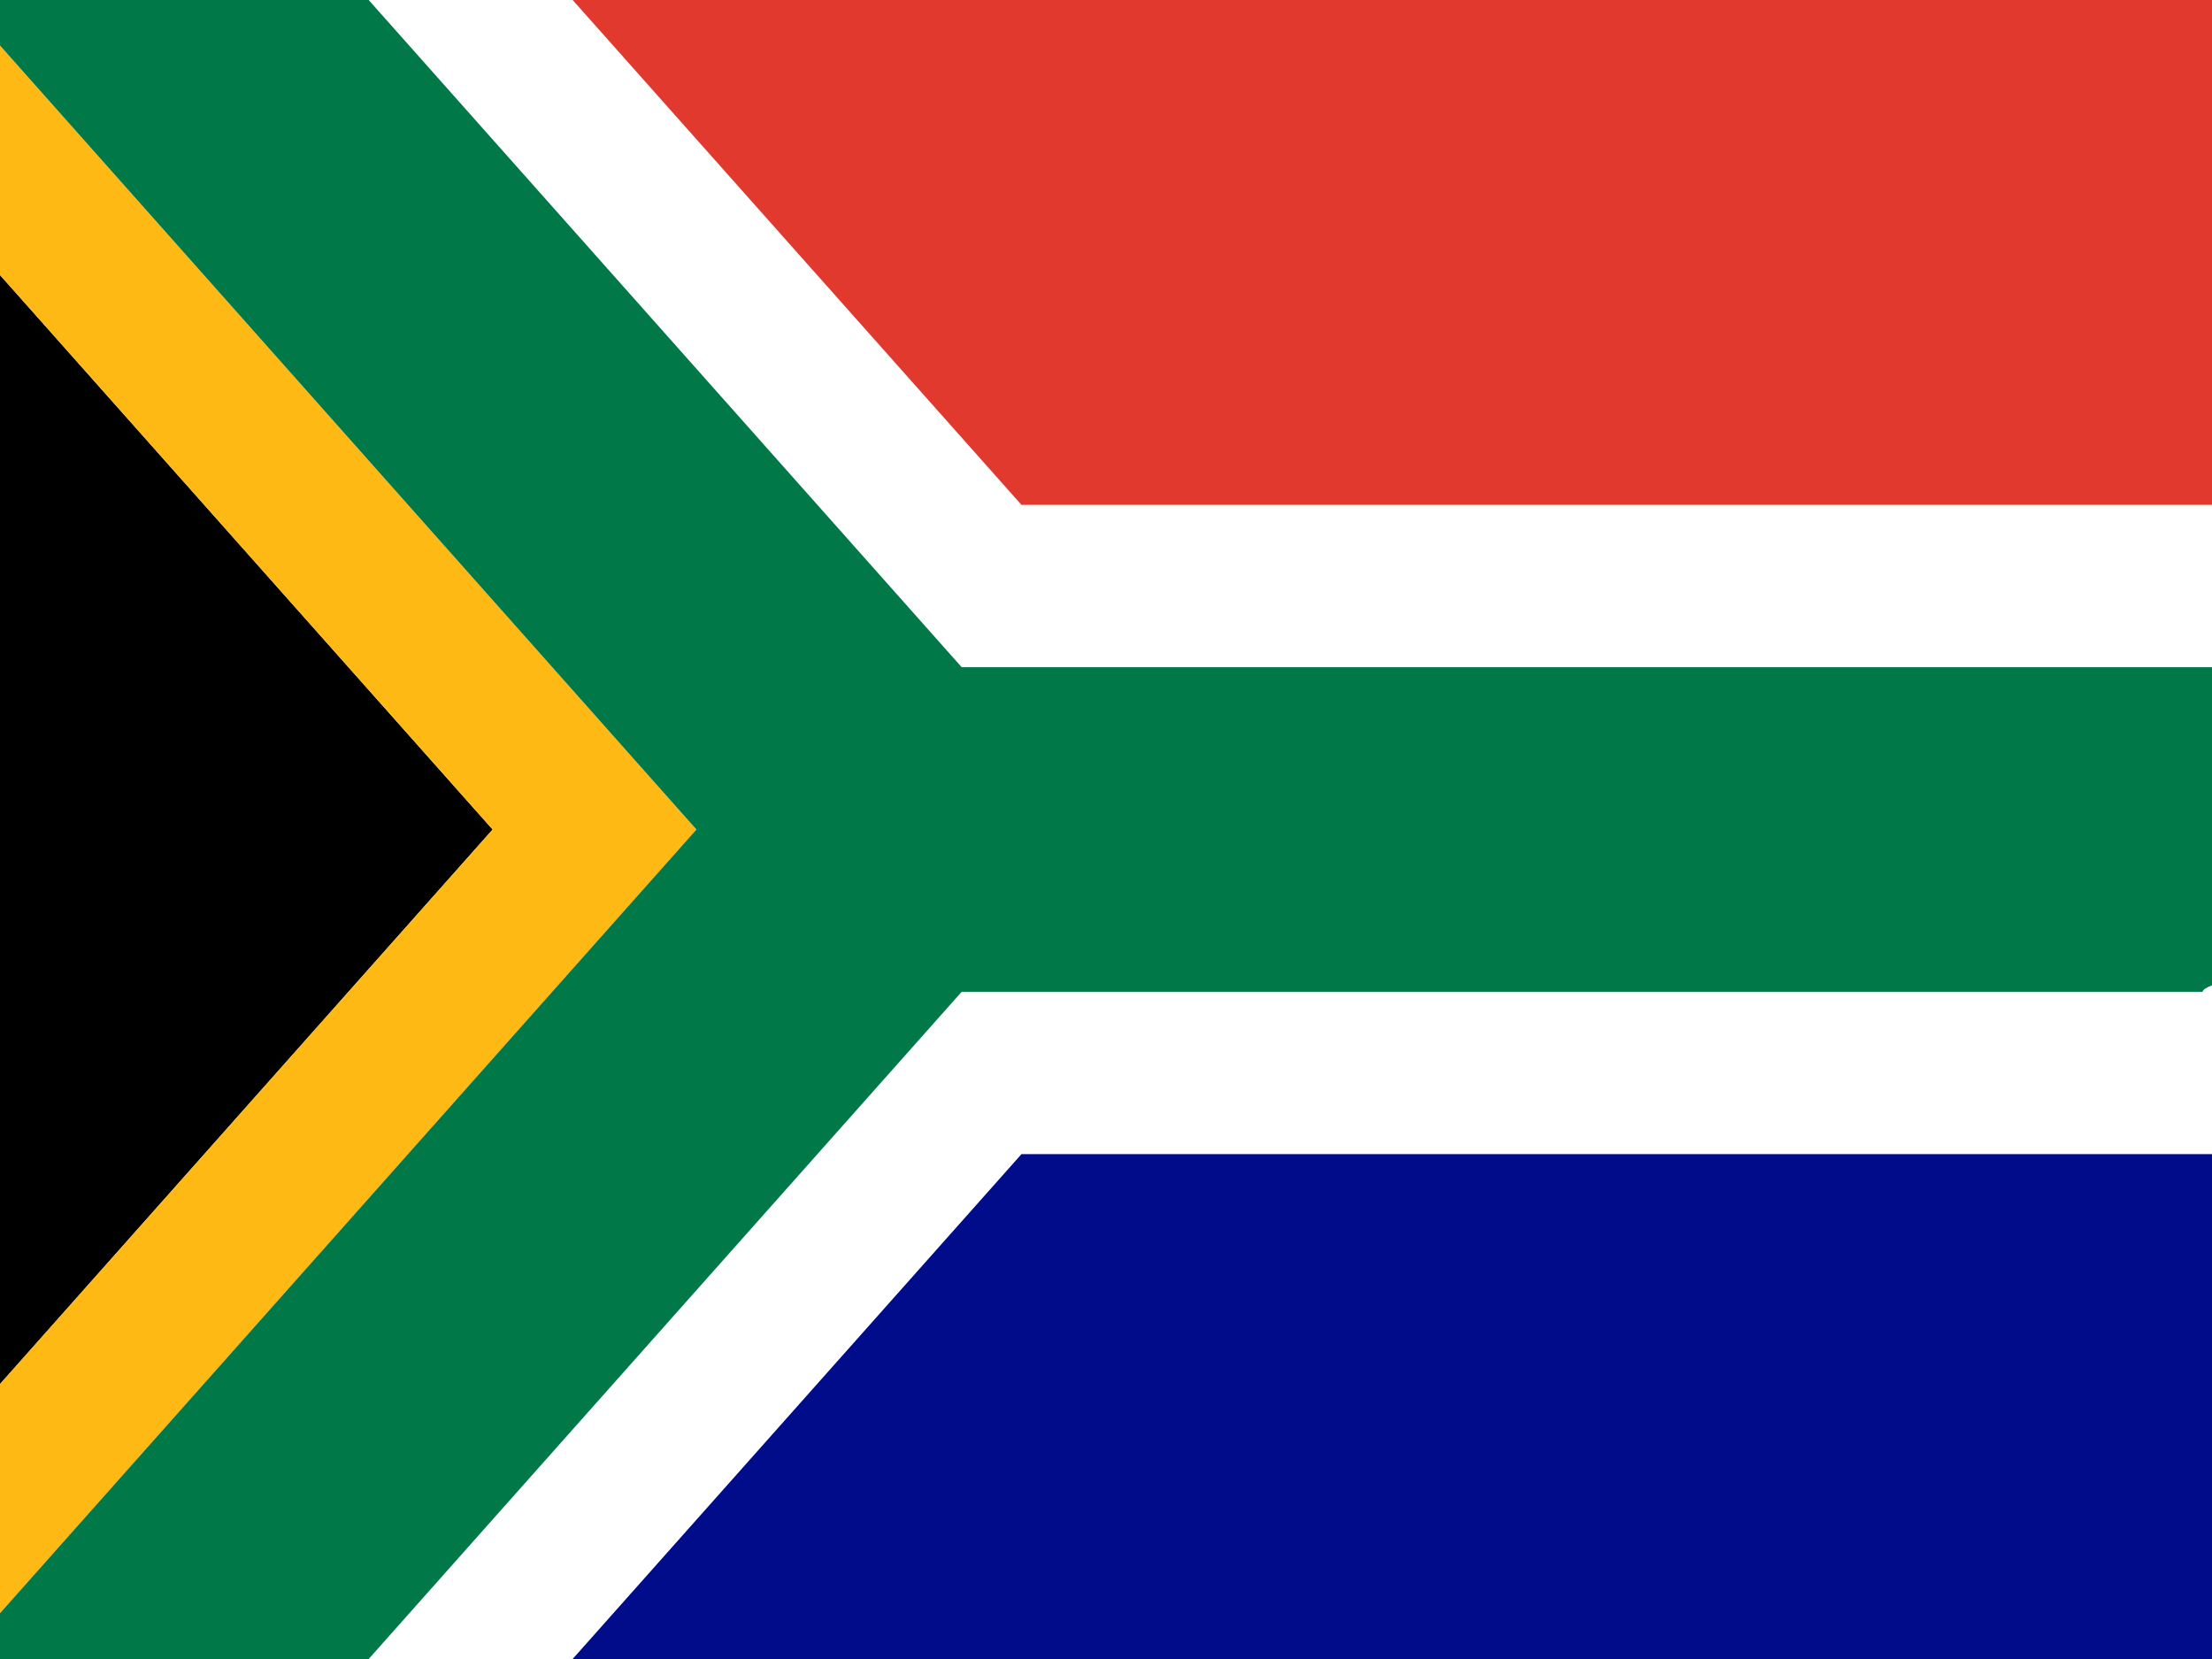
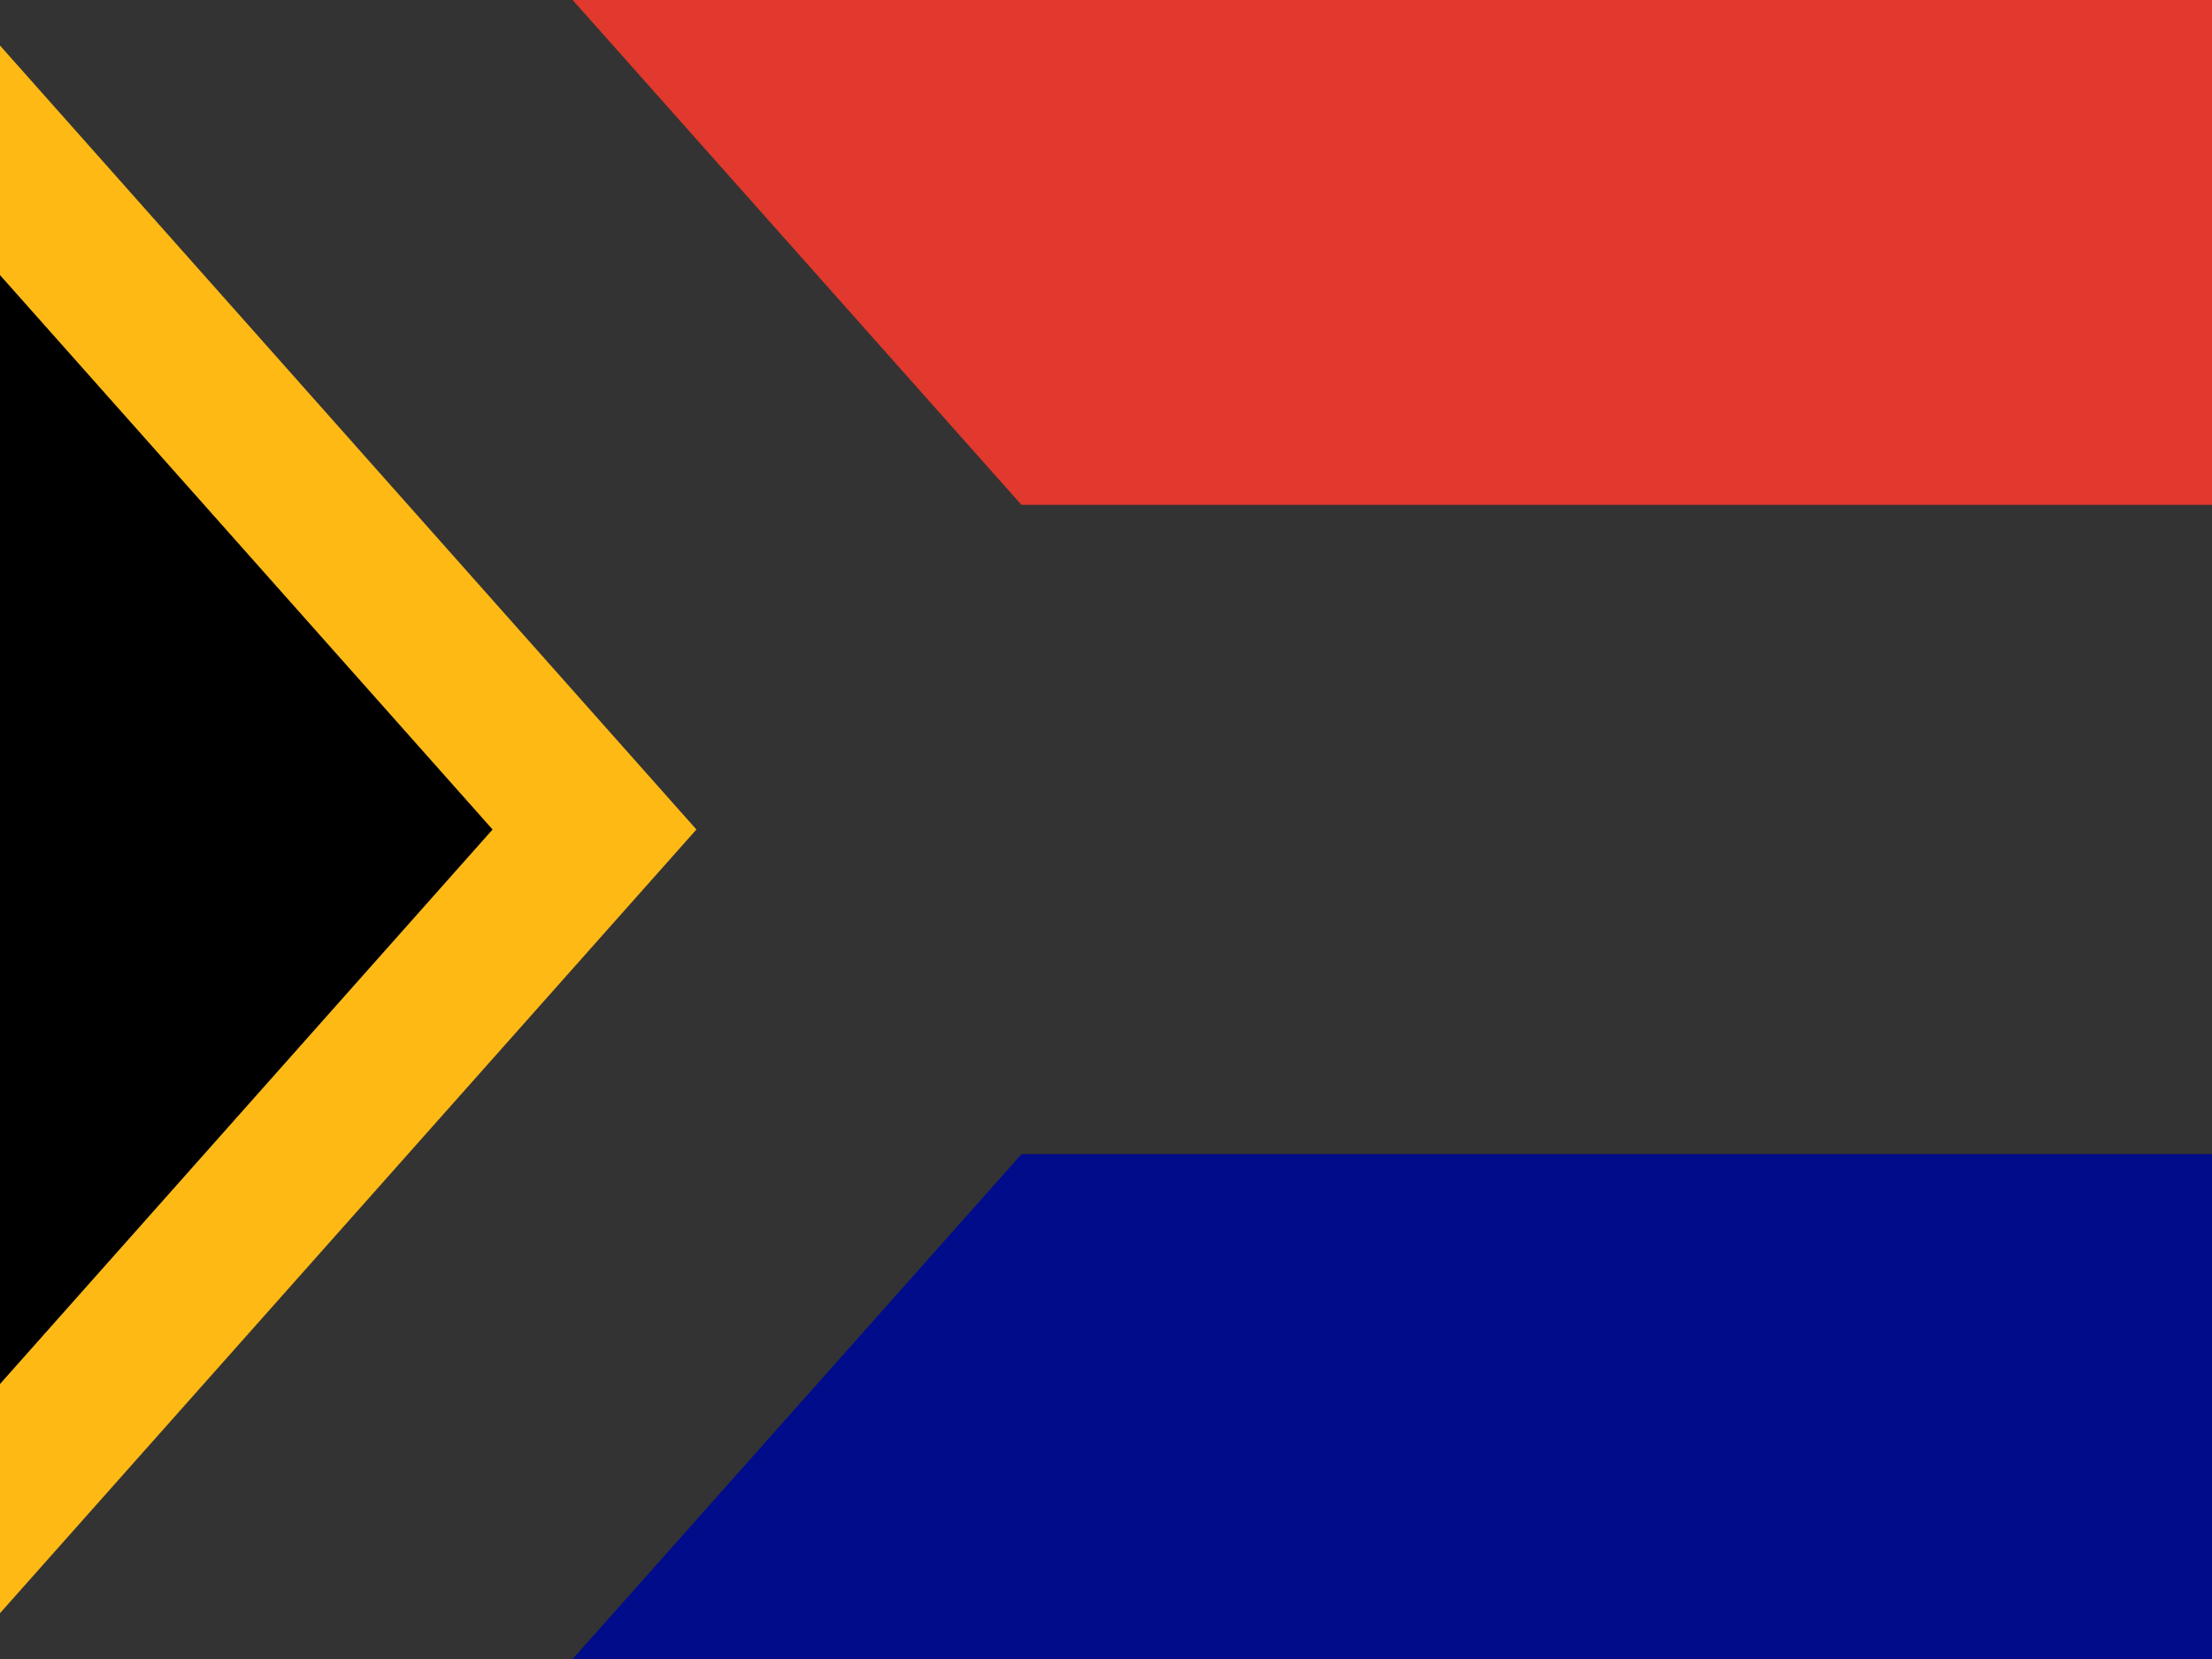
<svg xmlns="http://www.w3.org/2000/svg" width="24" height="18" viewBox="0 0 24 18" fill="none">
  <rect x="0" y="0" width="24" height="18" fill="#333333" stroke="none" />
  <g clip-path="url(#clip0_272_1067)">
-     <path d="M0 0H24V18H0V0Z" fill="white" />
    <path d="M5.345 9L0 2.984V15.017L5.345 9Z" fill="black" />
    <path d="M7.556 9L0 0.494V2.984L5.345 9L0 15.017V17.503L7.556 9Z" fill="#FFB915" />
-     <path d="M23.898 10.761C23.901 10.738 23.936 10.715 24 10.691V7.239H10.434L4 0H0V0.494L7.556 9L0 17.503V18H4L10.434 10.761H23.898V10.761Z" fill="#007847" />
    <path d="M23.587 12.522H11.083L6.213 18H24V12.522H23.587Z" fill="#000C8A" />
    <path d="M23.587 5.478H24V0H6.213L11.083 5.478H23.587Z" fill="#E1392D" />
  </g>
  <defs>
    <clipPath id="clip0_272_1067">
      <rect width="24" height="18" fill="white" />
    </clipPath>
  </defs>
</svg>